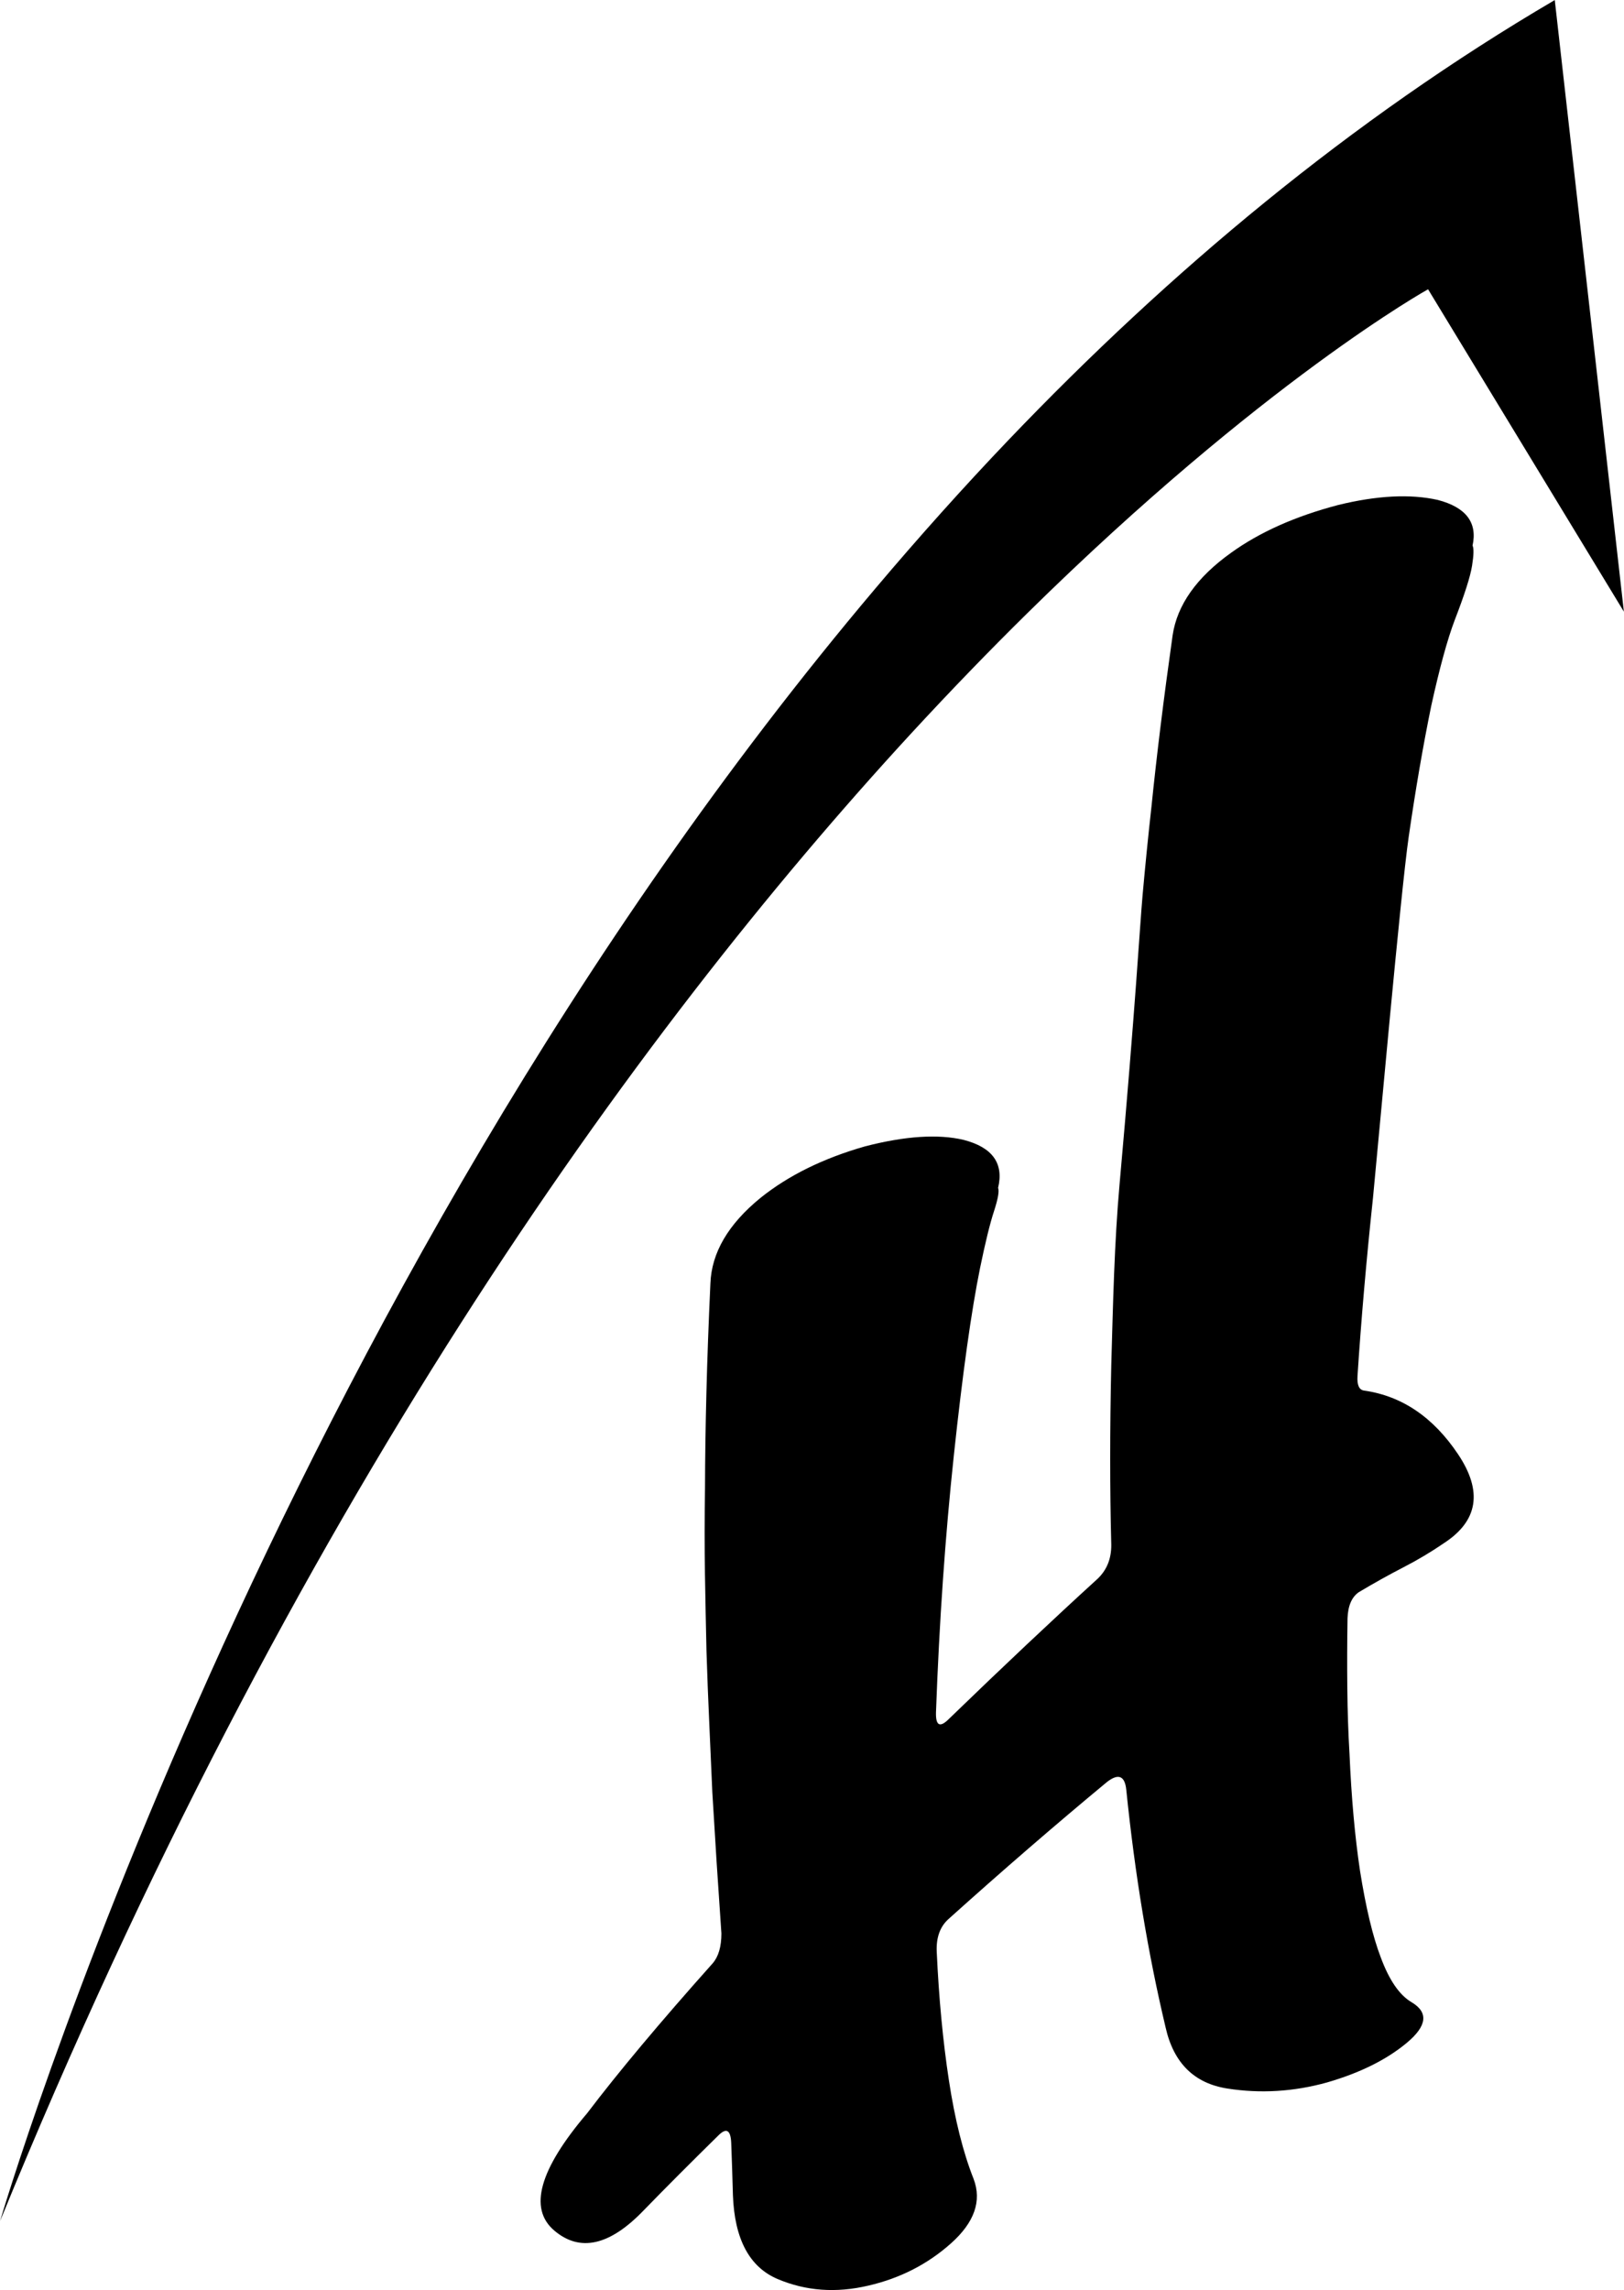
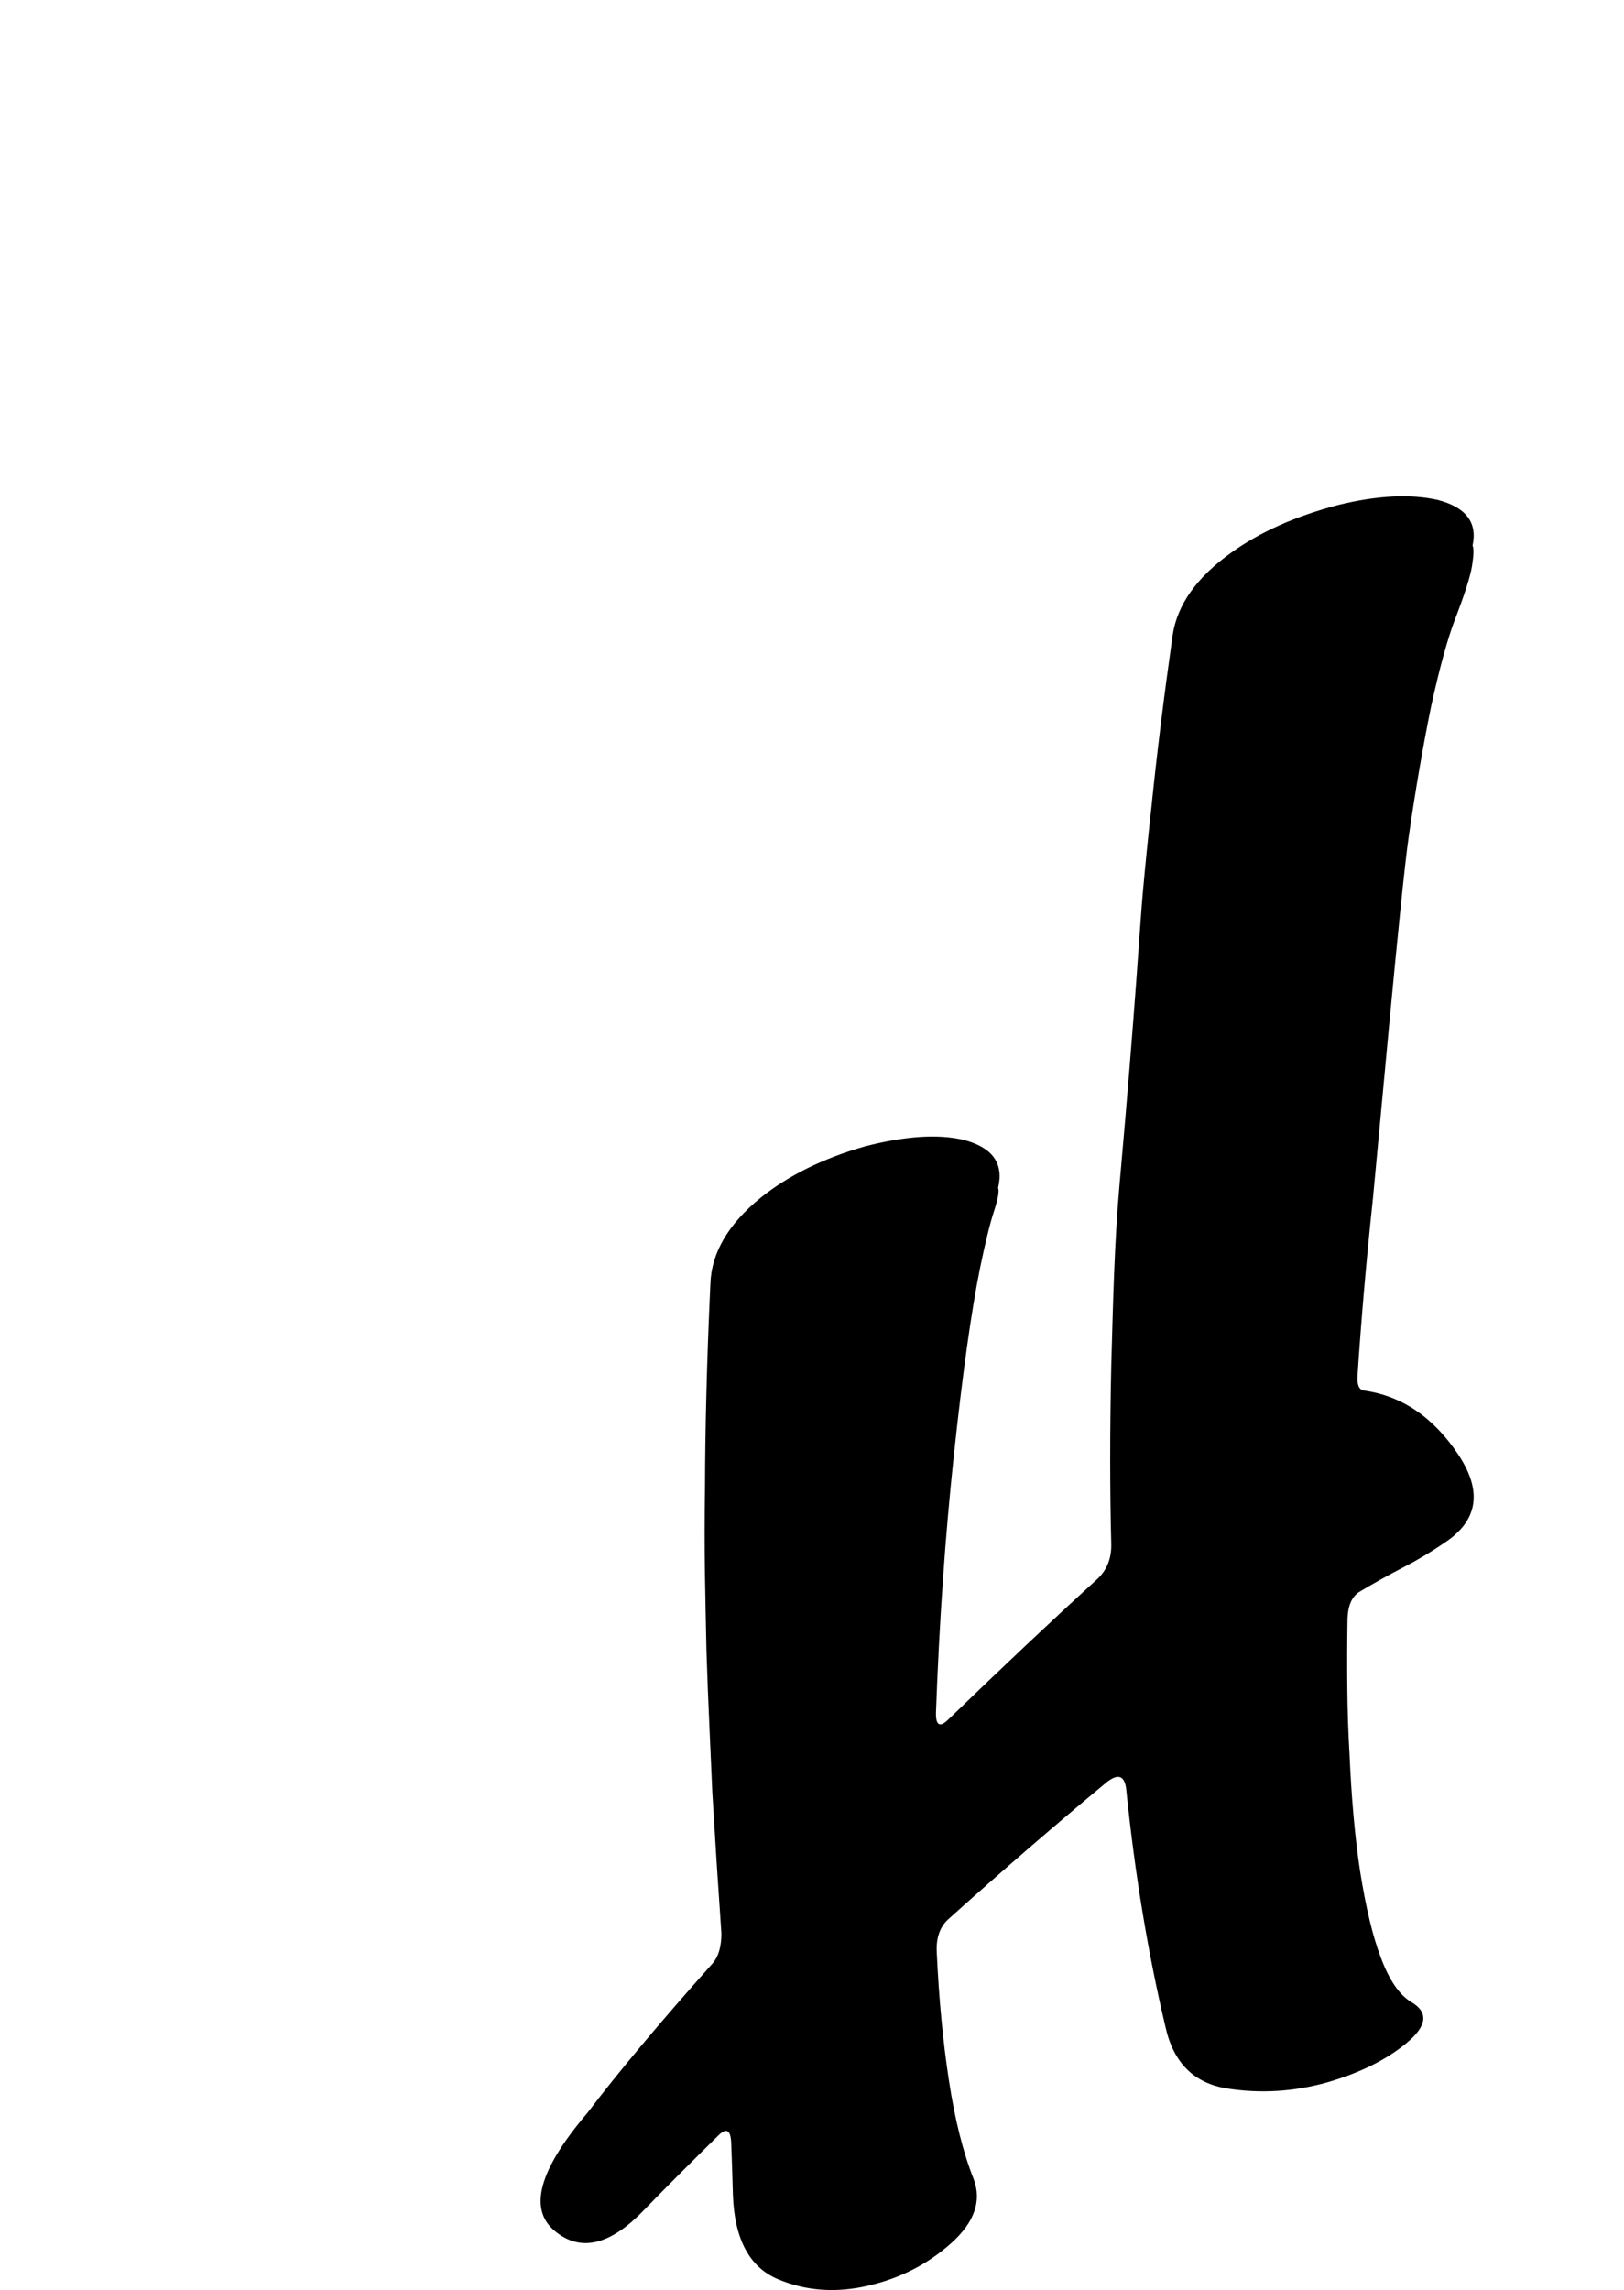
<svg xmlns="http://www.w3.org/2000/svg" version="1.1" id="Layer_1" x="0px" y="0px" enable-background="new 0 0 502.08 686.64" xml:space="preserve" viewBox="41.82 57.2 418.52 589.98">
  <path d="M344.013,220.881c1.164-7.84,6.191-14.934,15.075-21.283c7.368-5.306,16.567-9.408,27.588-12.301  c10.032-2.454,18.589-2.888,25.659-1.307c7.287,1.903,10.278,5.826,8.975,11.764c0.356,0.688,0.313,2.422-0.127,5.186  c-0.441,2.768-1.924,7.426-4.453,13.969c-1.88,4.935-3.904,12.305-6.063,22.115c-2.126,10.369-4.057,21.611-5.808,33.722  c-2.046,14.071-7.866,79.401-9.214,93.109c-1.697,15.933-3.027,31.214-3.984,45.83c-0.151,2.334,0.415,3.584,1.701,3.753  c9.744,1.384,17.818,6.848,24.212,16.398c6.401,9.551,5.176,17.189-3.652,22.918c-3.269,2.246-6.763,4.326-10.485,6.244  c-3.717,1.917-7.527,4.043-11.438,6.375c-1.833,1.262-2.793,3.518-2.91,6.758c-0.103,6.162-0.117,12.188-0.054,18.062  c0.059,5.886,0.249,11.523,0.571,16.931c0.488,11.275,1.387,21.27,2.695,29.977c1.504,9.519,3.294,16.973,5.349,22.346  c2.181,5.891,4.834,9.748,7.972,11.58c4.375,2.614,3.96,6.098-1.255,10.446s-12.07,7.749-20.578,10.212  c-8.567,2.376-17.117,2.898-25.66,1.563c-8.542-1.33-13.845-6.566-15.91-15.697c-4.536-19.033-7.92-39.451-10.146-61.258  c-0.371-3.608-2.014-4.292-4.932-2.051c-13.367,11.074-26.997,22.859-40.913,35.366c-2.161,1.96-3.169,4.761-3.003,8.401  c0.552,12.045,1.602,23.112,3.145,33.188c1.538,10.081,3.657,18.528,6.362,25.345c2.144,5.674,0.202,11.201-5.827,16.585  c-6.031,5.378-13.138,9.014-21.336,10.9c-8.279,1.943-16.051,1.382-23.339-1.701c-7.272-3.082-11.118-10.286-11.529-21.617  c-0.06-2.299-0.129-4.564-0.203-6.801c-0.075-2.236-0.148-4.441-0.236-6.607c-0.134-3.43-1.266-4.053-3.396-1.887  c-7.14,7.023-13.489,13.387-19.053,19.1c-8.788,9.203-16.51,10.979-23.168,5.305c-6.664-5.676-3.827-15.75,8.492-30.213  c7.99-10.529,18.77-23.408,32.342-38.61c1.501-1.733,2.254-4.307,2.254-7.708c-0.438-6.267-0.85-12.396-1.238-18.41  c-0.383-6.006-0.748-11.994-1.104-17.964c-0.249-5.811-0.513-11.724-0.785-17.754c-0.278-6.021-0.518-12.246-0.722-18.672  c-0.147-6.345-0.277-12.966-0.393-19.87c-0.115-6.895-0.111-14.261,0.015-22.083c0.018-7.634,0.138-15.808,0.36-24.515  c0.217-8.715,0.564-18.096,1.03-28.148c0.282-7.936,4.593-15.301,12.933-22.093c7.177-5.757,16.151-10.181,26.933-13.257  c10.349-2.671,18.823-3.22,25.407-1.663c7.425,1.926,10.384,6.047,8.867,12.364c0.335,0.832-0.021,2.826-1.052,6.008  c-1.045,3.174-2.236,8.045-3.587,14.598c-2.246,11.047-4.494,27.077-6.74,48.083c-2.246,21.011-3.789,43.181-4.627,66.499  c-0.078,3.455,1.077,3.945,3.479,1.475c13.867-13.416,26.565-25.379,38.091-35.887c2.43-2.266,3.633-5.197,3.604-8.815  c-0.371-14.167-0.371-29.583,0-46.26c0.459-16.025,0.791-31.548,2.124-46.481c4.106-45.911,5.254-66.872,5.935-74.495  c0.68-7.616,1.443-15.24,2.293-22.86C339.914,251.726,341.735,236.99,344.013,220.881z" />
-   <path d="M460.309,214.776L442.497,57.216c-52.476,30.759-99.316,69.963-140.806,113.366c-11.831,12.393-23.213,25.13-34.185,38.108  C110.821,394.012,41.846,629.373,41.846,629.373c75.036-183.438,163.428-305.749,234.776-383.212  c10.391-11.274,20.4-21.585,29.971-31.011c60.806-59.876,103.252-83.428,103.252-83.428L460.309,214.776" />
</svg>